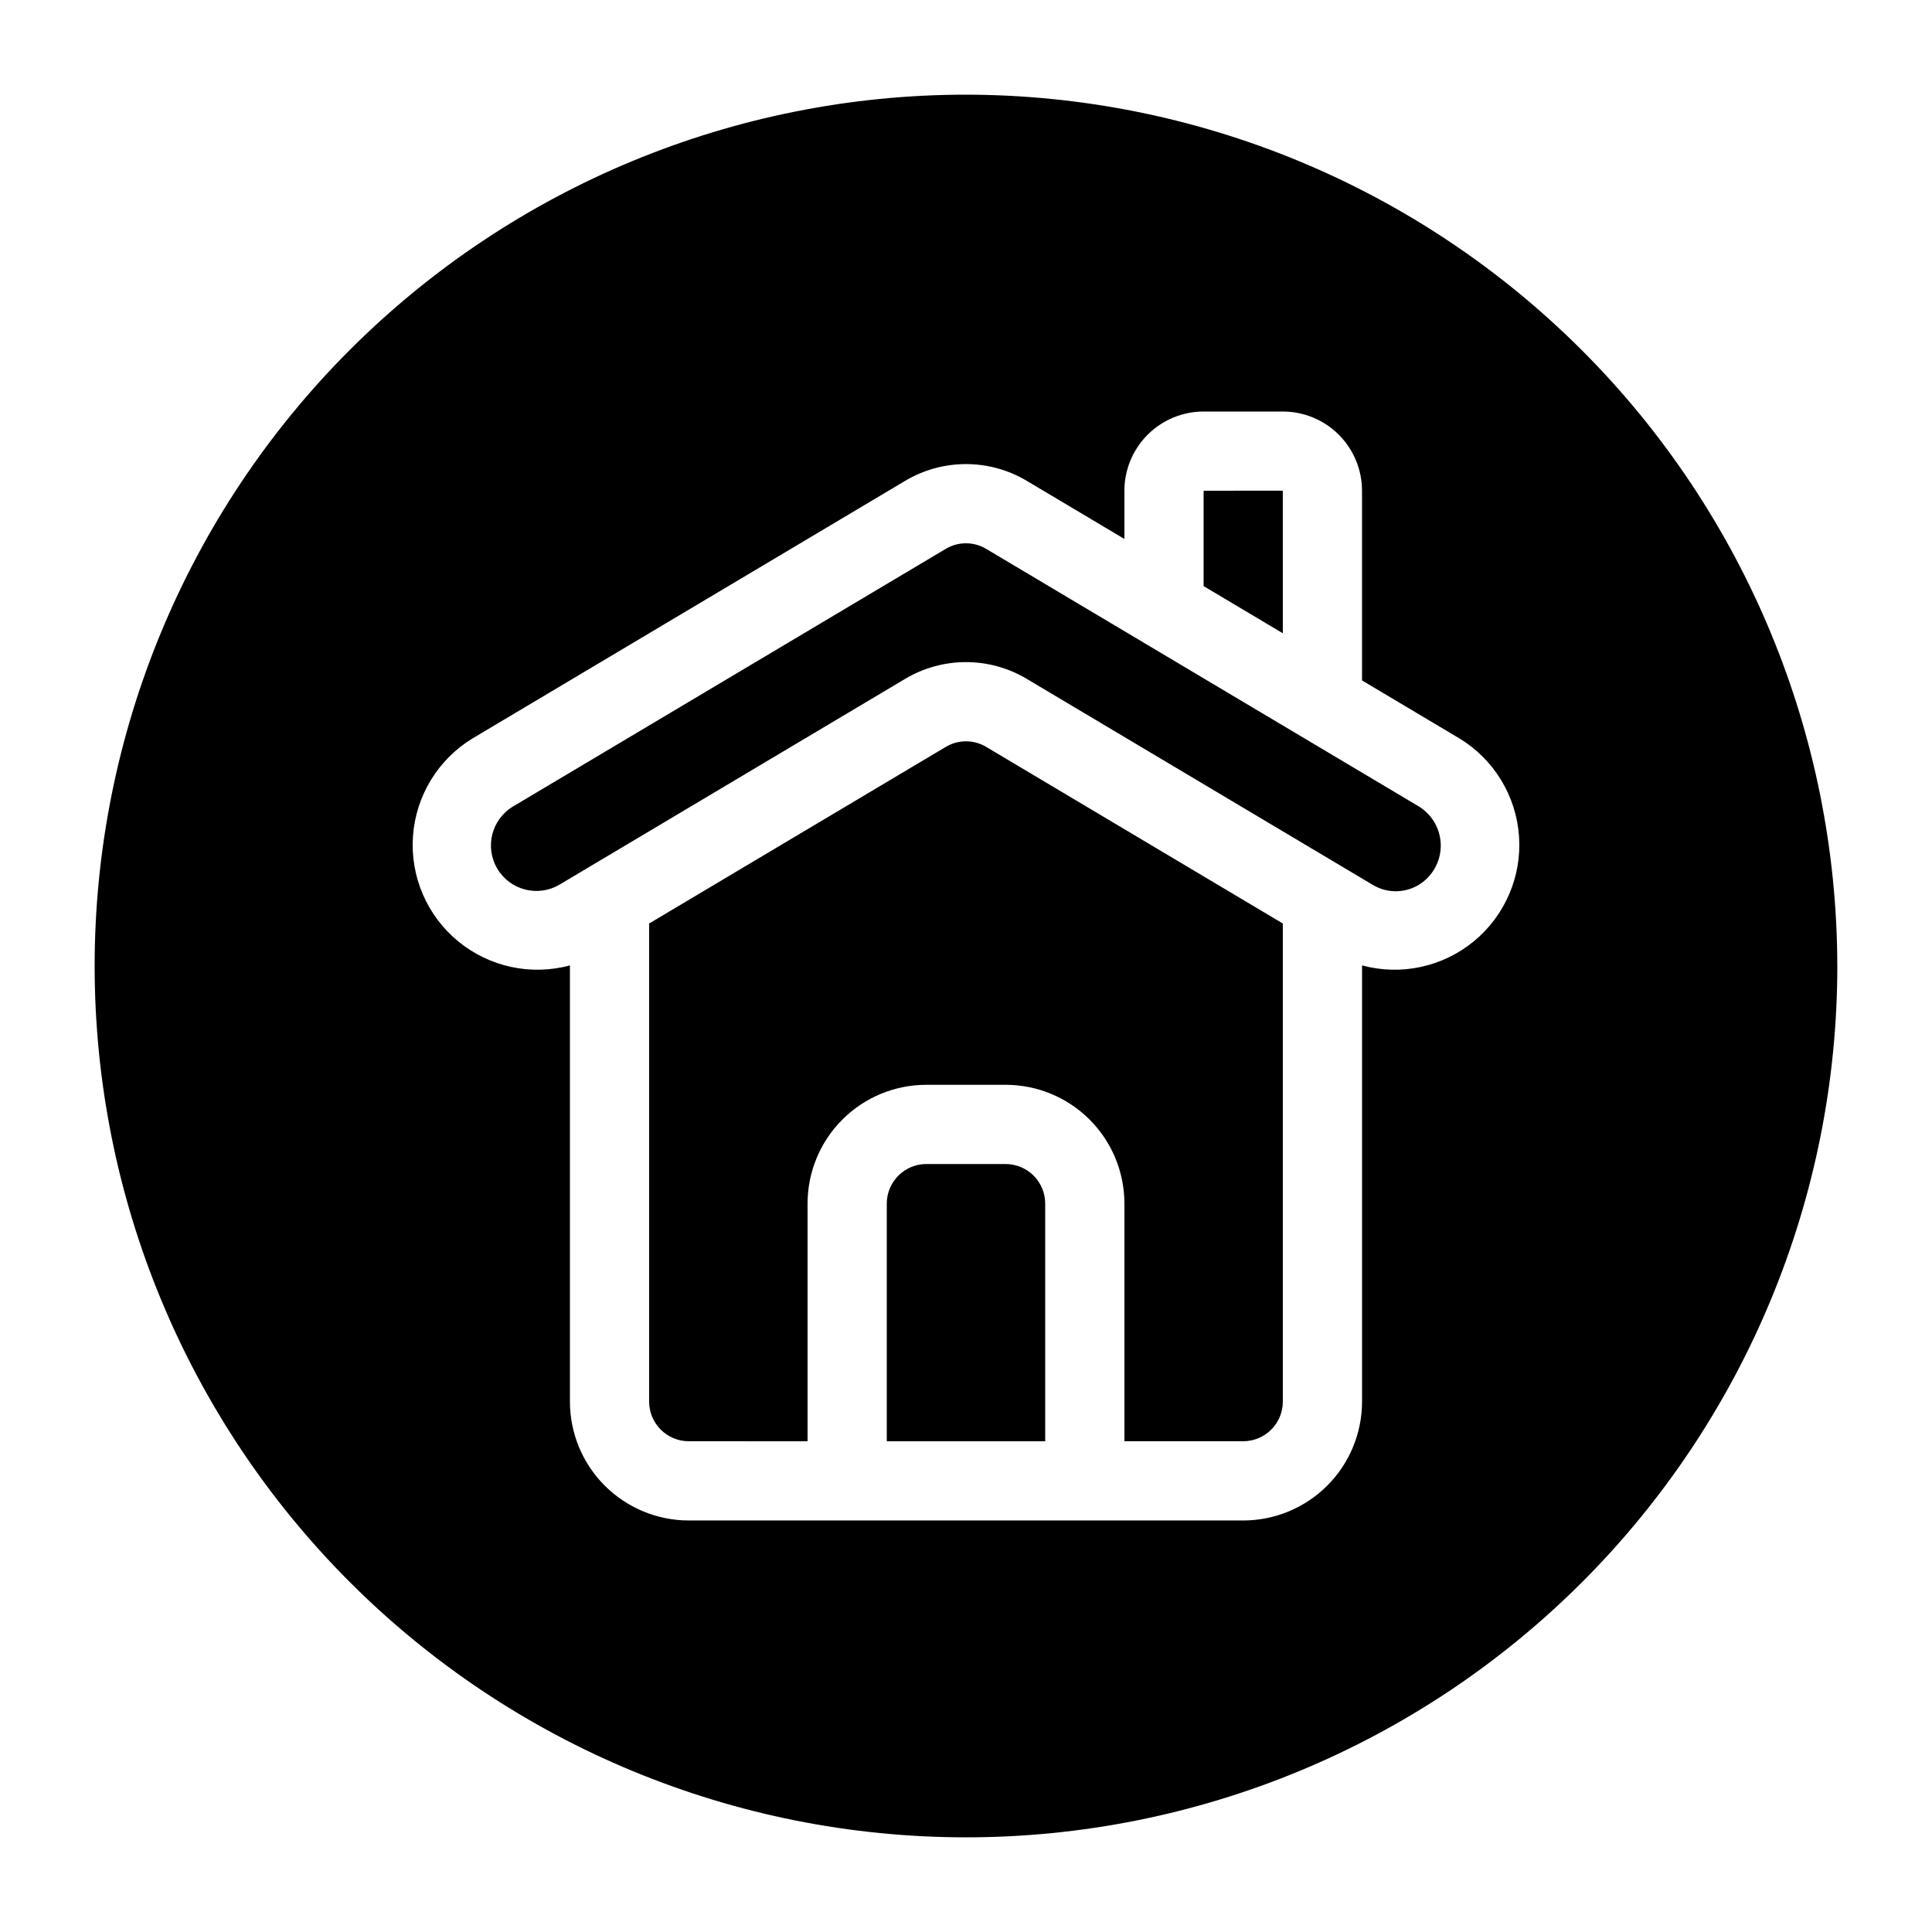
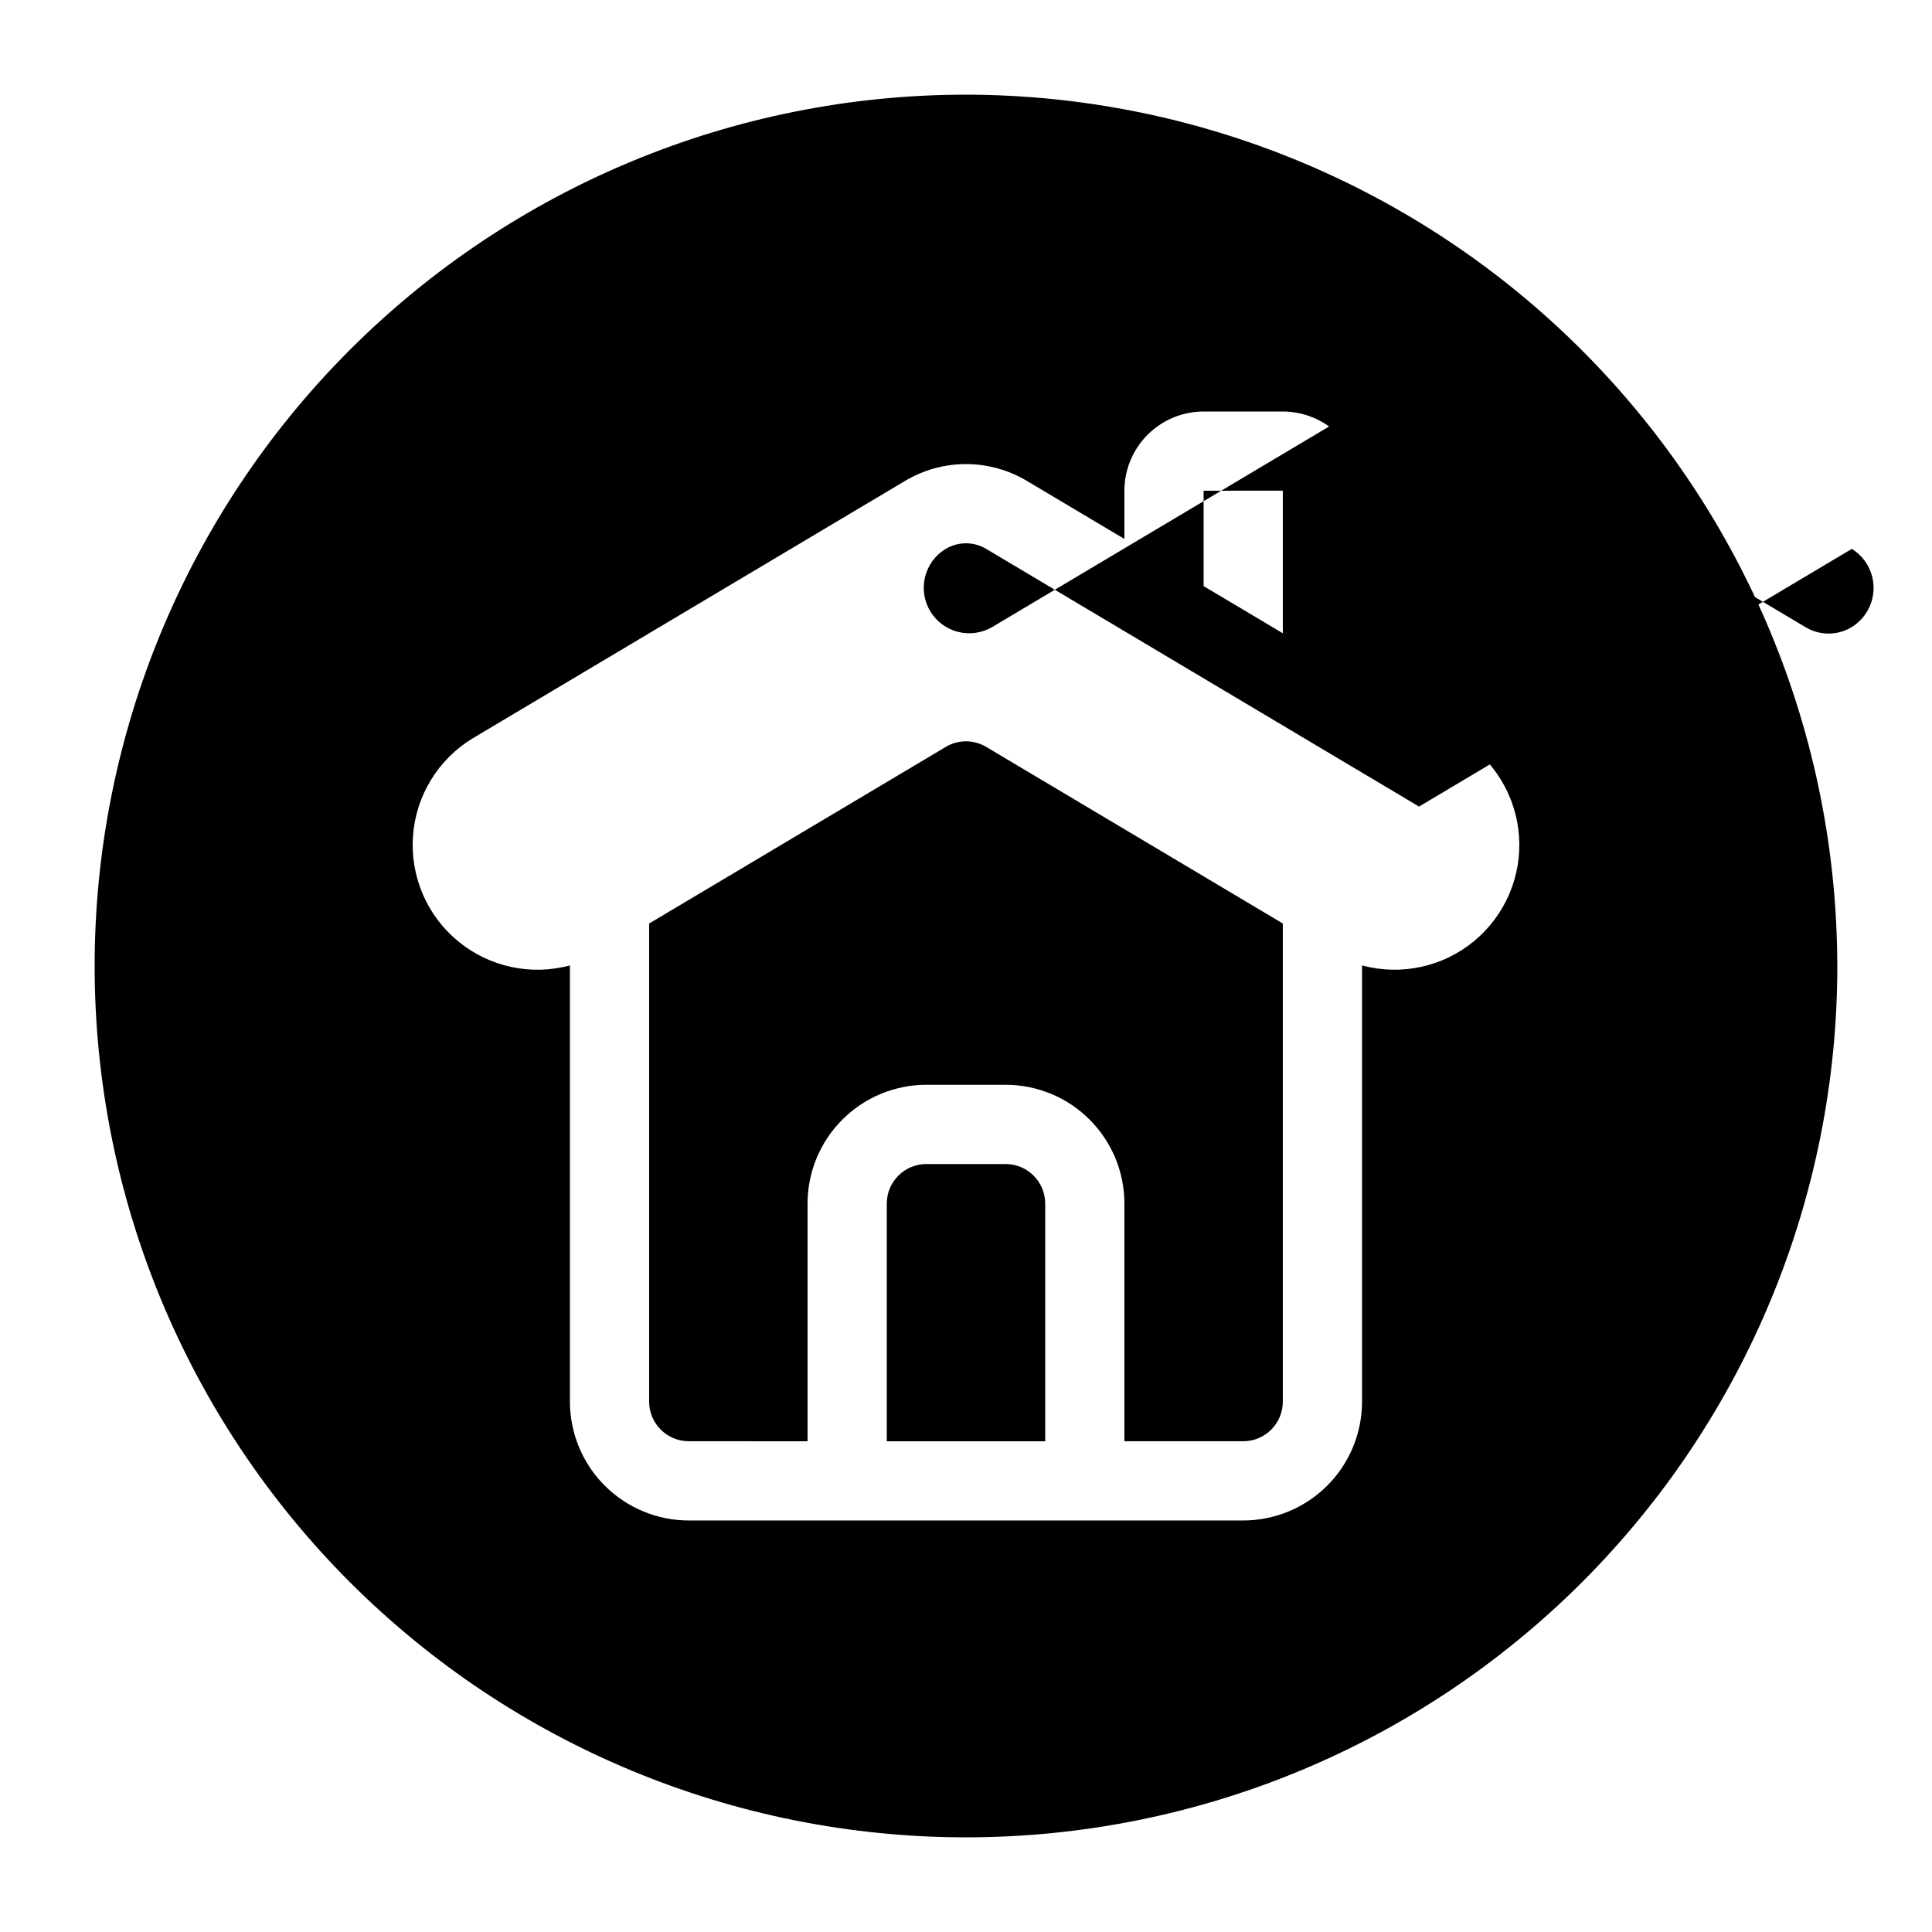
<svg xmlns="http://www.w3.org/2000/svg" fill="#000000" width="800px" height="800px" version="1.1" viewBox="144 144 512 512">
-   <path d="m405.36 341.94 78.602 46.797v126.71c-0.004 5.797-4.699 10.492-10.492 10.496h-31.488v-62.973c0-8.352-3.32-16.363-9.223-22.266-5.906-5.906-13.914-9.223-22.266-9.223h-20.992c-8.352 0-16.363 3.316-22.266 9.223-5.906 5.902-9.223 13.914-9.223 22.266v62.977l-31.488-0.004c-5.793-0.004-10.488-4.699-10.496-10.496v-126.71l78.602-46.793v-0.004c3.305-1.977 7.43-1.977 10.73 0zm5.133 110.54h-20.992c-5.797 0-10.496 4.699-10.496 10.496v62.977h41.984v-62.977c0-2.785-1.109-5.457-3.074-7.422-1.969-1.969-4.641-3.074-7.422-3.074zm109.57-94.73-114.71-68.289c-3.301-1.977-7.426-1.977-10.73 0l-114.7 68.285c-5.668 3.426-7.512 10.785-4.125 16.477 3.391 5.691 10.738 7.582 16.453 4.231l91.629-54.551c4.871-2.906 10.438-4.438 16.109-4.438 5.668 0 11.234 1.531 16.105 4.438l91.629 54.551h0.004c3.707 2.269 8.363 2.316 12.117 0.121 3.668-2.168 5.93-6.094 5.973-10.352 0.043-4.262-2.141-8.23-5.762-10.477zm-36.105-83.719-20.988 0.016v25.277l20.992 12.496zm146.95 125.97c0 61.242-24.328 119.97-67.633 163.28-43.305 43.305-102.04 67.633-163.28 67.633s-119.98-24.328-163.28-67.633c-43.305-43.305-67.633-102.04-67.633-163.28s24.328-119.98 67.633-163.28 102.04-67.633 163.28-67.633c61.219 0.07 119.91 24.418 163.2 67.711 43.289 43.289 67.641 101.98 67.707 163.2zm-100.11-60.289-25.848-15.391v-50.273c-0.004-5.566-2.219-10.902-6.152-14.84-3.938-3.934-9.273-6.148-14.84-6.152h-20.988c-5.566 0.004-10.902 2.219-14.84 6.152-3.934 3.938-6.148 9.273-6.152 14.84v12.781l-25.879-15.406c-4.871-2.902-10.438-4.434-16.105-4.434-5.672 0-11.238 1.531-16.109 4.434l-114.69 68.285c-9.133 5.574-15 15.223-15.754 25.895-0.75 10.672 3.707 21.047 11.965 27.848 8.262 6.801 19.301 9.184 29.629 6.394v115.61c0.008 8.352 3.328 16.355 9.23 22.258 5.906 5.902 13.91 9.223 22.258 9.23h146.95c8.348-0.008 16.352-3.328 22.254-9.23 5.902-5.902 9.223-13.906 9.23-22.258v-115.61c10.332 2.789 21.367 0.406 29.629-6.394 8.258-6.797 12.719-17.172 11.969-27.844-0.754-10.672-6.621-20.32-15.75-25.898z" />
+   <path d="m405.36 341.94 78.602 46.797v126.71c-0.004 5.797-4.699 10.492-10.492 10.496h-31.488v-62.973c0-8.352-3.32-16.363-9.223-22.266-5.906-5.906-13.914-9.223-22.266-9.223h-20.992c-8.352 0-16.363 3.316-22.266 9.223-5.906 5.902-9.223 13.914-9.223 22.266v62.977l-31.488-0.004c-5.793-0.004-10.488-4.699-10.496-10.496v-126.71l78.602-46.793v-0.004c3.305-1.977 7.43-1.977 10.73 0zm5.133 110.54h-20.992c-5.797 0-10.496 4.699-10.496 10.496v62.977h41.984v-62.977c0-2.785-1.109-5.457-3.074-7.422-1.969-1.969-4.641-3.074-7.422-3.074zm109.57-94.73-114.71-68.289c-3.301-1.977-7.426-1.977-10.73 0c-5.668 3.426-7.512 10.785-4.125 16.477 3.391 5.691 10.738 7.582 16.453 4.231l91.629-54.551c4.871-2.906 10.438-4.438 16.109-4.438 5.668 0 11.234 1.531 16.105 4.438l91.629 54.551h0.004c3.707 2.269 8.363 2.316 12.117 0.121 3.668-2.168 5.93-6.094 5.973-10.352 0.043-4.262-2.141-8.23-5.762-10.477zm-36.105-83.719-20.988 0.016v25.277l20.992 12.496zm146.95 125.97c0 61.242-24.328 119.97-67.633 163.28-43.305 43.305-102.04 67.633-163.28 67.633s-119.98-24.328-163.28-67.633c-43.305-43.305-67.633-102.04-67.633-163.28s24.328-119.98 67.633-163.28 102.04-67.633 163.28-67.633c61.219 0.07 119.91 24.418 163.2 67.711 43.289 43.289 67.641 101.98 67.707 163.2zm-100.11-60.289-25.848-15.391v-50.273c-0.004-5.566-2.219-10.902-6.152-14.84-3.938-3.934-9.273-6.148-14.84-6.152h-20.988c-5.566 0.004-10.902 2.219-14.84 6.152-3.934 3.938-6.148 9.273-6.152 14.84v12.781l-25.879-15.406c-4.871-2.902-10.438-4.434-16.105-4.434-5.672 0-11.238 1.531-16.109 4.434l-114.69 68.285c-9.133 5.574-15 15.223-15.754 25.895-0.75 10.672 3.707 21.047 11.965 27.848 8.262 6.801 19.301 9.184 29.629 6.394v115.61c0.008 8.352 3.328 16.355 9.23 22.258 5.906 5.902 13.91 9.223 22.258 9.23h146.95c8.348-0.008 16.352-3.328 22.254-9.23 5.902-5.902 9.223-13.906 9.23-22.258v-115.61c10.332 2.789 21.367 0.406 29.629-6.394 8.258-6.797 12.719-17.172 11.969-27.844-0.754-10.672-6.621-20.32-15.75-25.898z" />
</svg>